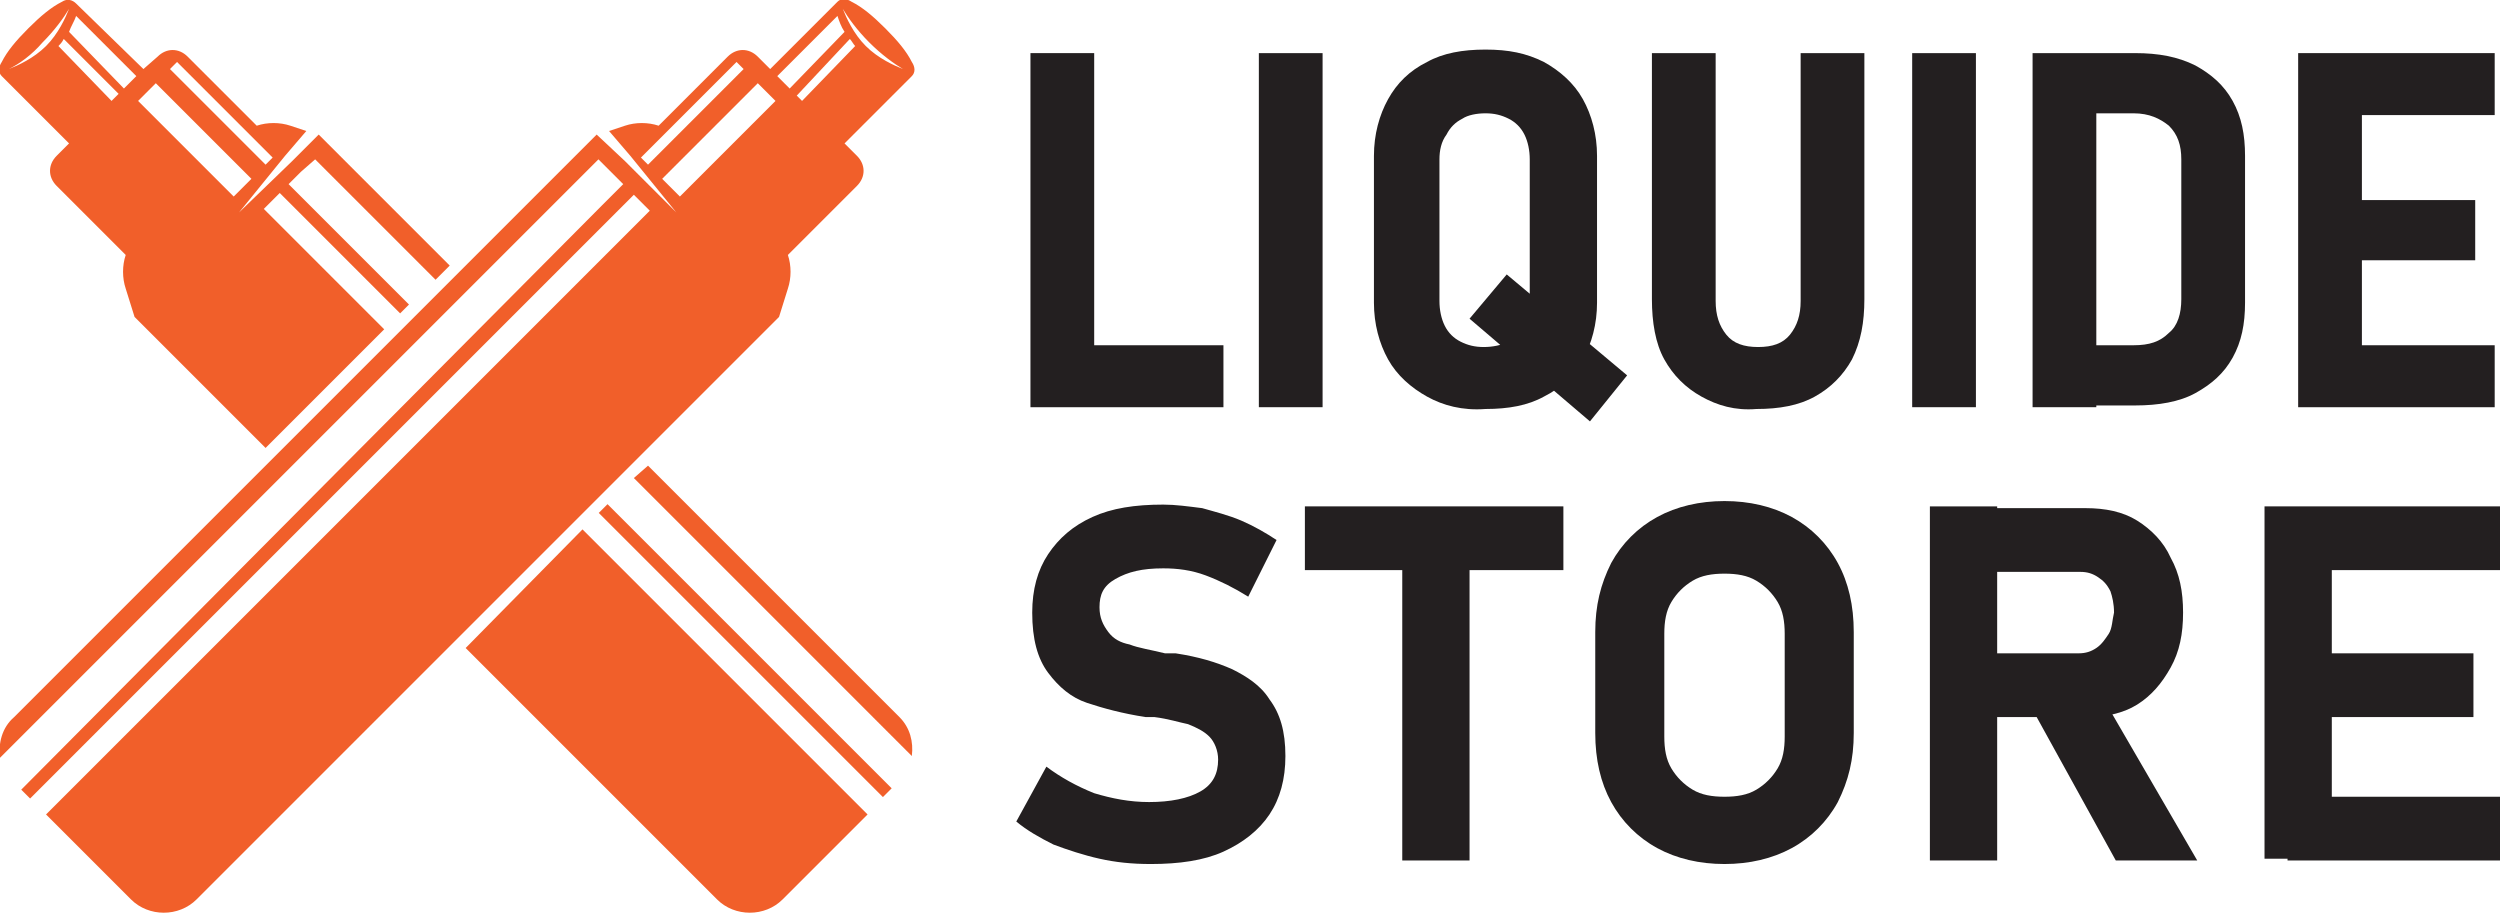
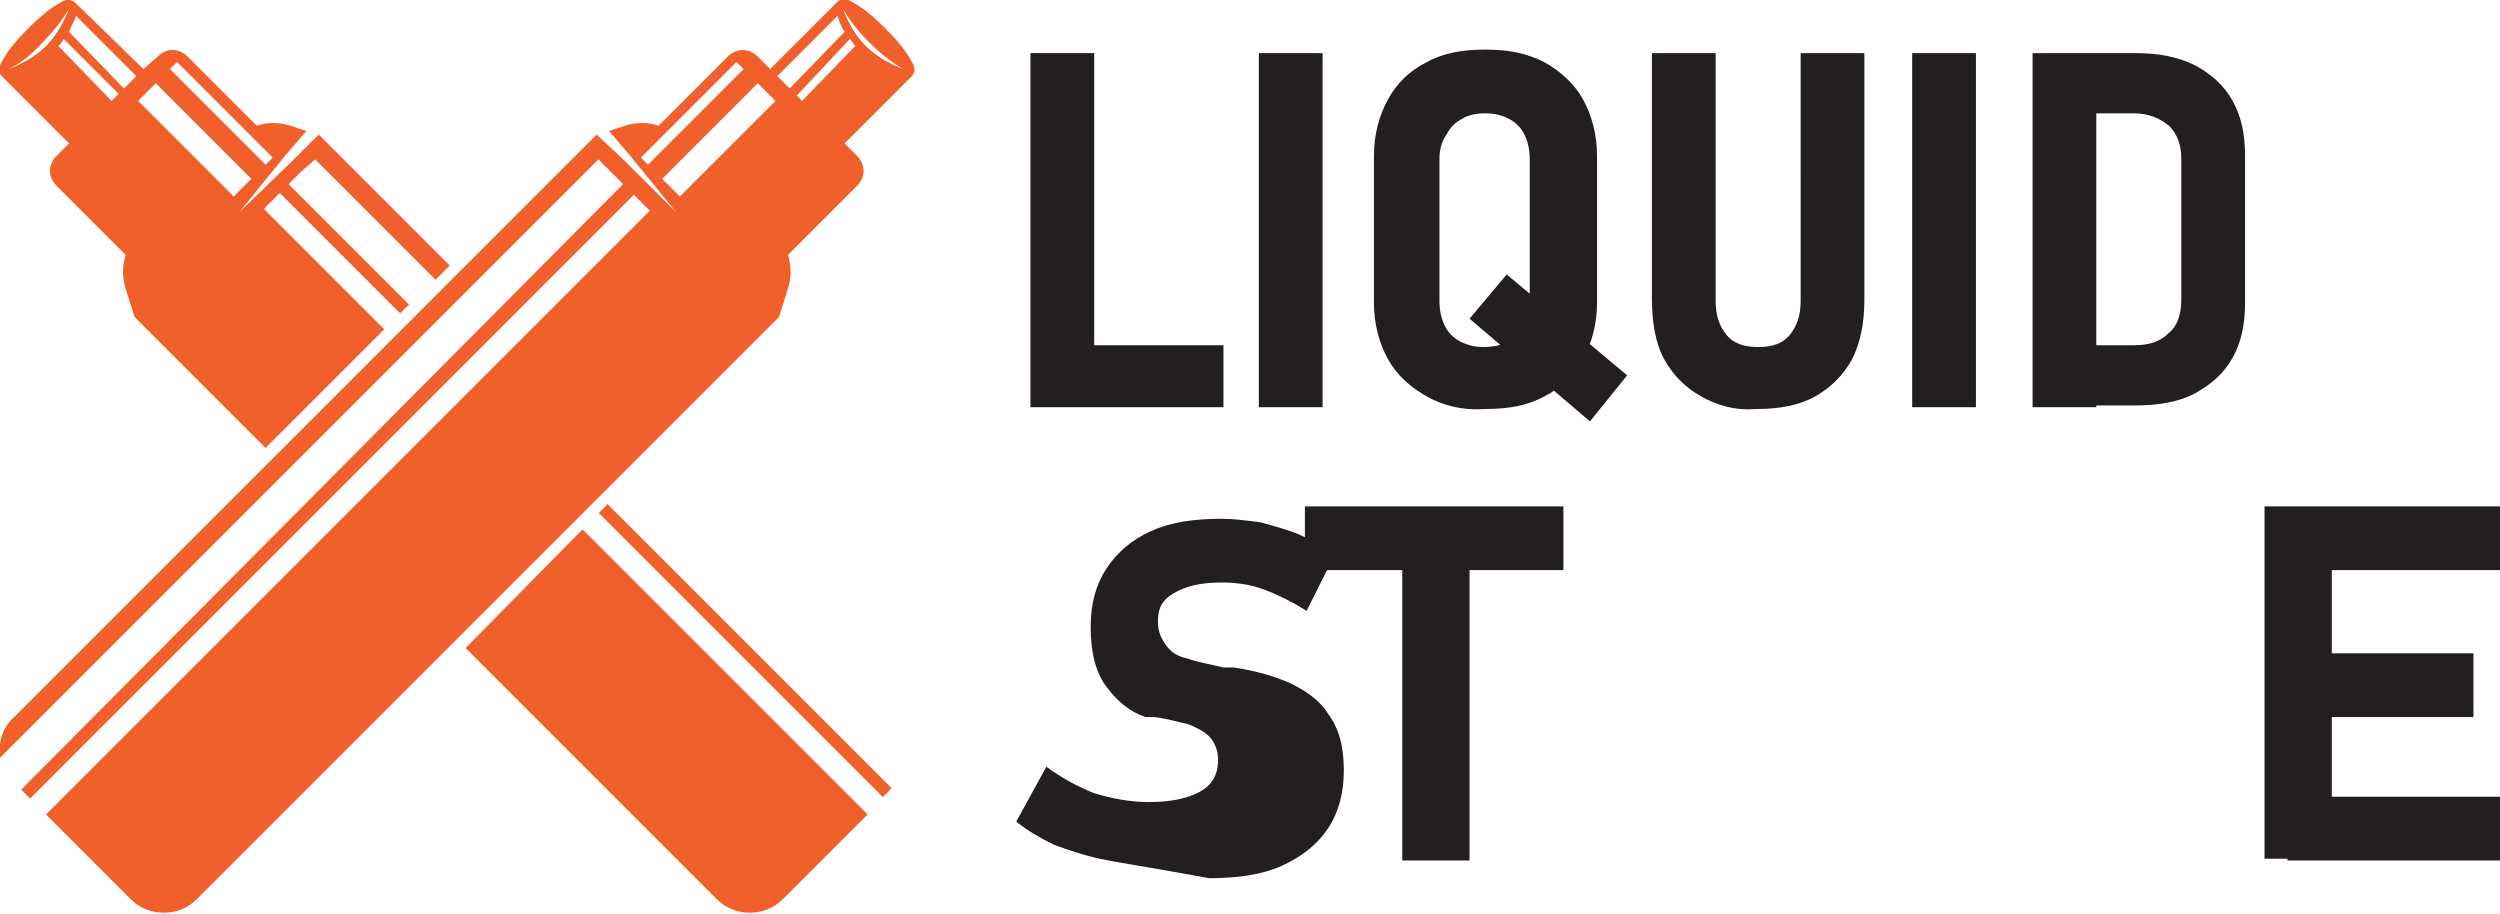
<svg xmlns="http://www.w3.org/2000/svg" version="1.1" id="Layer_1" x="0px" y="0px" width="141.2px" height="51.6px" viewBox="0 0 141.2 51.6" style="enable-background:new 0 0 141.2 51.6;" xml:space="preserve">
  <style type="text/css">
	.st0{fill:#231F20;}
	.st1{fill:#F15F2A;}
</style>
  <g>
    <g>
      <path class="st0" d="M58.2,3h3.6V23h-3.6V3z M59.7,19.5h9.4V23h-9.4V19.5z" />
      <path class="st0" d="M74.7,23h-3.6V3h3.6V23z" />
      <path class="st0" d="M80.6,22.4c-0.9-0.5-1.7-1.2-2.2-2.1c-0.5-0.9-0.8-2-0.8-3.2V8.8c0-1.2,0.3-2.3,0.8-3.2    c0.5-0.9,1.2-1.6,2.2-2.1c0.9-0.5,2-0.7,3.3-0.7c1.3,0,2.3,0.2,3.3,0.7c0.9,0.5,1.7,1.2,2.2,2.1c0.5,0.9,0.8,2,0.8,3.2v8.3    c0,1.2-0.3,2.3-0.8,3.2c-0.5,0.9-1.2,1.6-2.2,2.1c-0.9,0.5-2,0.7-3.3,0.7C82.6,23.2,81.5,22.9,80.6,22.4z M85.2,19.3    c0.4-0.2,0.7-0.5,0.9-0.9c0.2-0.4,0.3-0.9,0.3-1.4V9c0-0.5-0.1-1-0.3-1.4c-0.2-0.4-0.5-0.7-0.9-0.9c-0.4-0.2-0.8-0.3-1.3-0.3    s-1,0.1-1.3,0.3c-0.4,0.2-0.7,0.5-0.9,0.9C81.4,8,81.3,8.5,81.3,9v8c0,0.5,0.1,1,0.3,1.4c0.2,0.4,0.5,0.7,0.9,0.9    c0.4,0.2,0.8,0.3,1.3,0.3S84.8,19.5,85.2,19.3z M83,18l2.1-2.5l6.8,5.7l-2.1,2.6L83,18z" />
      <path class="st0" d="M96.1,22.4c-0.9-0.5-1.6-1.2-2.1-2.1c-0.5-0.9-0.7-2.1-0.7-3.4V3h3.6v14c0,0.8,0.2,1.4,0.6,1.9    c0.4,0.5,1,0.7,1.8,0.7c0.8,0,1.4-0.2,1.8-0.7c0.4-0.5,0.6-1.1,0.6-1.9V3h3.6v13.9c0,1.3-0.2,2.4-0.7,3.4    c-0.5,0.9-1.2,1.6-2.1,2.1c-0.9,0.5-2,0.7-3.3,0.7C98,23.2,97,22.9,96.1,22.4z" />
      <path class="st0" d="M111.6,23H108V3h3.6V23z" />
      <path class="st0" d="M114.8,3h3.6V23h-3.6V3z M116.8,19.5h3.7c0.9,0,1.5-0.2,2-0.7c0.5-0.4,0.7-1.1,0.7-1.9V9    c0-0.8-0.2-1.4-0.7-1.9c-0.5-0.4-1.1-0.7-2-0.7h-3.7V3h3.8c1.3,0,2.4,0.2,3.4,0.7c0.9,0.5,1.6,1.1,2.1,2c0.5,0.9,0.7,1.9,0.7,3.1    v8.3c0,1.2-0.2,2.2-0.7,3.1c-0.5,0.9-1.2,1.5-2.1,2c-0.9,0.5-2.1,0.7-3.4,0.7h-3.8V19.5z" />
-       <path class="st0" d="M129.8,3h3.6V23h-3.6V3z M131.2,3h9.7v3.5h-9.7V3z M131.2,11.3h8.6v3.4h-8.6V11.3z M131.2,19.5h9.7V23h-9.7    V19.5z" />
-       <path class="st0" d="M62.1,48.5c-0.9-0.2-1.8-0.5-2.6-0.8c-0.8-0.4-1.5-0.8-2.1-1.3l1.7-3.1c0.8,0.6,1.7,1.1,2.7,1.5    c1,0.3,2,0.5,3.1,0.5c1.2,0,2.2-0.2,2.9-0.6c0.7-0.4,1-1,1-1.8v0c0-0.5-0.2-1-0.5-1.3c-0.3-0.3-0.7-0.5-1.2-0.7    c-0.5-0.1-1.1-0.3-1.9-0.4c0,0-0.1,0-0.1,0c0,0,0,0-0.1,0l-0.3,0c-1.3-0.2-2.4-0.5-3.3-0.8c-0.9-0.3-1.6-0.9-2.2-1.7    c-0.6-0.8-0.9-1.9-0.9-3.4v0c0-1.3,0.3-2.4,0.9-3.3c0.6-0.9,1.4-1.6,2.5-2.1c1.1-0.5,2.4-0.7,4-0.7c0.7,0,1.4,0.1,2.2,0.2    c0.7,0.2,1.5,0.4,2.2,0.7c0.7,0.3,1.4,0.7,2,1.1l-1.6,3.2c-0.8-0.5-1.6-0.9-2.4-1.2c-0.8-0.3-1.6-0.4-2.4-0.4    c-1.2,0-2,0.2-2.7,0.6s-0.9,0.9-0.9,1.6v0c0,0.6,0.2,1,0.5,1.4s0.7,0.6,1.2,0.7c0.5,0.2,1.2,0.3,2,0.5c0,0,0.1,0,0.1,0    c0,0,0.1,0,0.1,0c0.1,0,0.1,0,0.2,0c0.1,0,0.1,0,0.2,0c1.3,0.2,2.3,0.5,3.2,0.9c0.8,0.4,1.6,0.9,2.1,1.7c0.6,0.8,0.9,1.8,0.9,3.2    v0c0,1.3-0.3,2.4-0.9,3.3c-0.6,0.9-1.5,1.6-2.6,2.1c-1.1,0.5-2.5,0.7-4.1,0.7C63.9,48.8,63,48.7,62.1,48.5z" />
+       <path class="st0" d="M62.1,48.5c-0.9-0.2-1.8-0.5-2.6-0.8c-0.8-0.4-1.5-0.8-2.1-1.3l1.7-3.1c0.8,0.6,1.7,1.1,2.7,1.5    c1,0.3,2,0.5,3.1,0.5c1.2,0,2.2-0.2,2.9-0.6c0.7-0.4,1-1,1-1.8v0c0-0.5-0.2-1-0.5-1.3c-0.3-0.3-0.7-0.5-1.2-0.7    c-0.5-0.1-1.1-0.3-1.9-0.4c0,0-0.1,0-0.1,0c0,0,0,0-0.1,0l-0.3,0c-0.9-0.3-1.6-0.9-2.2-1.7    c-0.6-0.8-0.9-1.9-0.9-3.4v0c0-1.3,0.3-2.4,0.9-3.3c0.6-0.9,1.4-1.6,2.5-2.1c1.1-0.5,2.4-0.7,4-0.7c0.7,0,1.4,0.1,2.2,0.2    c0.7,0.2,1.5,0.4,2.2,0.7c0.7,0.3,1.4,0.7,2,1.1l-1.6,3.2c-0.8-0.5-1.6-0.9-2.4-1.2c-0.8-0.3-1.6-0.4-2.4-0.4    c-1.2,0-2,0.2-2.7,0.6s-0.9,0.9-0.9,1.6v0c0,0.6,0.2,1,0.5,1.4s0.7,0.6,1.2,0.7c0.5,0.2,1.2,0.3,2,0.5c0,0,0.1,0,0.1,0    c0,0,0.1,0,0.1,0c0.1,0,0.1,0,0.2,0c0.1,0,0.1,0,0.2,0c1.3,0.2,2.3,0.5,3.2,0.9c0.8,0.4,1.6,0.9,2.1,1.7c0.6,0.8,0.9,1.8,0.9,3.2    v0c0,1.3-0.3,2.4-0.9,3.3c-0.6,0.9-1.5,1.6-2.6,2.1c-1.1,0.5-2.5,0.7-4.1,0.7C63.9,48.8,63,48.7,62.1,48.5z" />
      <path class="st0" d="M73.7,28.6h14.6v3.6H73.7V28.6z M79.2,30.3h3.8v18.3h-3.8V30.3z" />
-       <path class="st0" d="M93.6,47.9c-1.1-0.6-2-1.5-2.6-2.6c-0.6-1.1-0.9-2.4-0.9-3.9v-5.7c0-1.5,0.3-2.7,0.9-3.9    c0.6-1.1,1.5-2,2.6-2.6c1.1-0.6,2.4-0.9,3.8-0.9c1.4,0,2.7,0.3,3.8,0.9c1.1,0.6,2,1.5,2.6,2.6c0.6,1.1,0.9,2.4,0.9,3.9v5.7    c0,1.5-0.3,2.7-0.9,3.9c-0.6,1.1-1.5,2-2.6,2.6c-1.1,0.6-2.4,0.9-3.8,0.9C96,48.8,94.7,48.5,93.6,47.9z M99.2,44.6    c0.5-0.3,0.9-0.7,1.2-1.2c0.3-0.5,0.4-1.1,0.4-1.8v-5.8c0-0.7-0.1-1.3-0.4-1.8c-0.3-0.5-0.7-0.9-1.2-1.2c-0.5-0.3-1.1-0.4-1.8-0.4    c-0.7,0-1.3,0.1-1.8,0.4c-0.5,0.3-0.9,0.7-1.2,1.2c-0.3,0.5-0.4,1.1-0.4,1.8v5.8c0,0.7,0.1,1.3,0.4,1.8c0.3,0.5,0.7,0.9,1.2,1.2    c0.5,0.3,1.1,0.4,1.8,0.4C98.1,45,98.7,44.9,99.2,44.6z" />
-       <path class="st0" d="M109,28.6h3.8v20H109V28.6z M110.5,36.9h6.9c0.4,0,0.7-0.1,1-0.3c0.3-0.2,0.5-0.5,0.7-0.8s0.2-0.8,0.3-1.2    c0-0.5-0.1-0.9-0.2-1.2c-0.2-0.4-0.4-0.6-0.7-0.8c-0.3-0.2-0.6-0.3-1-0.3h-6.9v-3.6h7.2c1.1,0,2.1,0.2,2.9,0.7    c0.8,0.5,1.5,1.2,1.9,2.1c0.5,0.9,0.7,1.9,0.7,3.1s-0.2,2.2-0.7,3.1c-0.5,0.9-1.1,1.6-1.9,2.1c-0.8,0.5-1.8,0.7-2.9,0.7h-7.2V36.9    z M114.7,39.9l4-0.6l5.4,9.3h-4.6L114.7,39.9z" />
      <path class="st0" d="M127.9,28.6h3.8v19.9h-3.8V28.6z M129.2,28.6h12v3.6h-12V28.6z M129.2,36.9h10.5v3.6h-10.5V36.9z M129.2,45    h12v3.6h-12V45z" />
    </g>
  </g>
  <g id="XMLID_13987_">
-     <path id="XMLID_11984_" class="st1" d="M36.6,26.3L35.8,27l15.7,15.7c0.1-0.8-0.1-1.6-0.7-2.2L36.6,26.3z" />
    <rect id="XMLID_11985_" x="41.8" y="25.4" transform="matrix(0.707 -0.707 0.707 0.707 -13.693 40.565)" class="st1" width="0.7" height="22.7" />
    <path id="XMLID_11990_" class="st1" d="M3.9,8.1L3.2,8.8c-0.5,0.5-0.5,1.2,0,1.7l3.9,3.9c-0.2,0.6-0.2,1.3,0,1.9l0.5,1.6l7.4,7.4   l6.7-6.7l-5.6-5.6l-1.2-1.2l0.9-0.9l1.2,1.2l5.6,5.6l0.5-0.5l-5.6-5.6l-1.2-1.2L17,9.7L17.8,9l6.8,6.8l0.8-0.8l-7.4-7.4l-1.5,1.5   L13.5,12l2.6-3.2l1.2-1.4l-0.9-0.3c-0.6-0.2-1.3-0.2-1.9,0l-3.9-3.9c-0.5-0.5-1.2-0.5-1.7,0L8.1,3.9L4.3,0.2C4.1,0,3.8-0.1,3.5,0.1   C2.9,0.4,2.3,0.9,1.6,1.6C0.9,2.3,0.4,2.9,0.1,3.5c-0.2,0.3-0.2,0.6,0,0.8L3.9,8.1z M6.3,5.7L3.3,2.6c0.1-0.1,0.2-0.2,0.3-0.4   l3.1,3.1L6.3,5.7z M10,3.5l3.9,3.9l1.5,1.5L15,9.3l-1.5-1.5L9.6,3.9L10,3.5z M8.4,5.1l0.4-0.4l3.9,3.9l1.5,1.5l-1,1l-1.5-1.5   L7.8,5.7L8.4,5.1z M4.3,0.9l3.4,3.4L7,5L3.9,1.8C4,1.5,4.2,1.2,4.3,0.9z M2.4,2.4c0.7-0.7,1.2-1.4,1.5-1.9l0,0   C3.7,1,3.3,1.9,2.6,2.6C1.9,3.3,1,3.7,0.5,3.9l0,0C1.1,3.6,1.8,3.1,2.4,2.4z" />
    <path id="XMLID_11996_" class="st1" d="M26.3,36.6l14.2,14.2c1,1,2.7,1,3.7,0L49,46L32.9,29.9L26.3,36.6z" />
    <path id="XMLID_13576_" class="st1" d="M33.7,7.6L0.8,40.5C0.1,41.1-0.1,42,0,42.8L33.8,9l0.7,0.7l0.7,0.7l-1.2,1.2L1.2,44.6   l0.5,0.5l32.9-32.9l1.2-1.2l0.9,0.9l-1.2,1.2L2.6,46l4.8,4.8c1,1,2.7,1,3.7,0L44,17.9l0.5-1.6c0.2-0.6,0.2-1.3,0-1.9l3.9-3.9   c0.5-0.5,0.5-1.2,0-1.7l-0.7-0.7l3.8-3.8c0.2-0.2,0.2-0.5,0-0.8c-0.3-0.6-0.8-1.2-1.5-1.9c-0.7-0.7-1.3-1.2-1.9-1.5   c-0.3-0.2-0.6-0.2-0.8,0l-3.8,3.8l-0.7-0.7c-0.5-0.5-1.2-0.5-1.7,0l-3.9,3.9c-0.6-0.2-1.3-0.2-1.9,0l-0.9,0.3l1.2,1.4l2.6,3.2   l-2.9-2.9L33.7,7.6z M38.1,7.8l-1.5,1.5l-0.4-0.4l1.5-1.5l3.9-3.9L42,3.9L38.1,7.8z M42.8,4.7l0.4,0.4l0.6,0.6l-3.9,3.9l-1.5,1.5   l-1-1l1.5-1.5L42.8,4.7z M47.3,0.9c0.1,0.3,0.2,0.6,0.4,0.9L44.6,5l-0.7-0.7L47.3,0.9z M51,3.9c-0.5-0.2-1.4-0.6-2.1-1.3   c-0.7-0.7-1.1-1.6-1.3-2.1l0,0c0.3,0.5,0.8,1.2,1.5,1.9C49.8,3.1,50.5,3.6,51,3.9L51,3.9z M45.3,5.7l-0.3-0.3L48,2.2   c0.1,0.1,0.2,0.3,0.3,0.4L45.3,5.7z" />
  </g>
</svg>